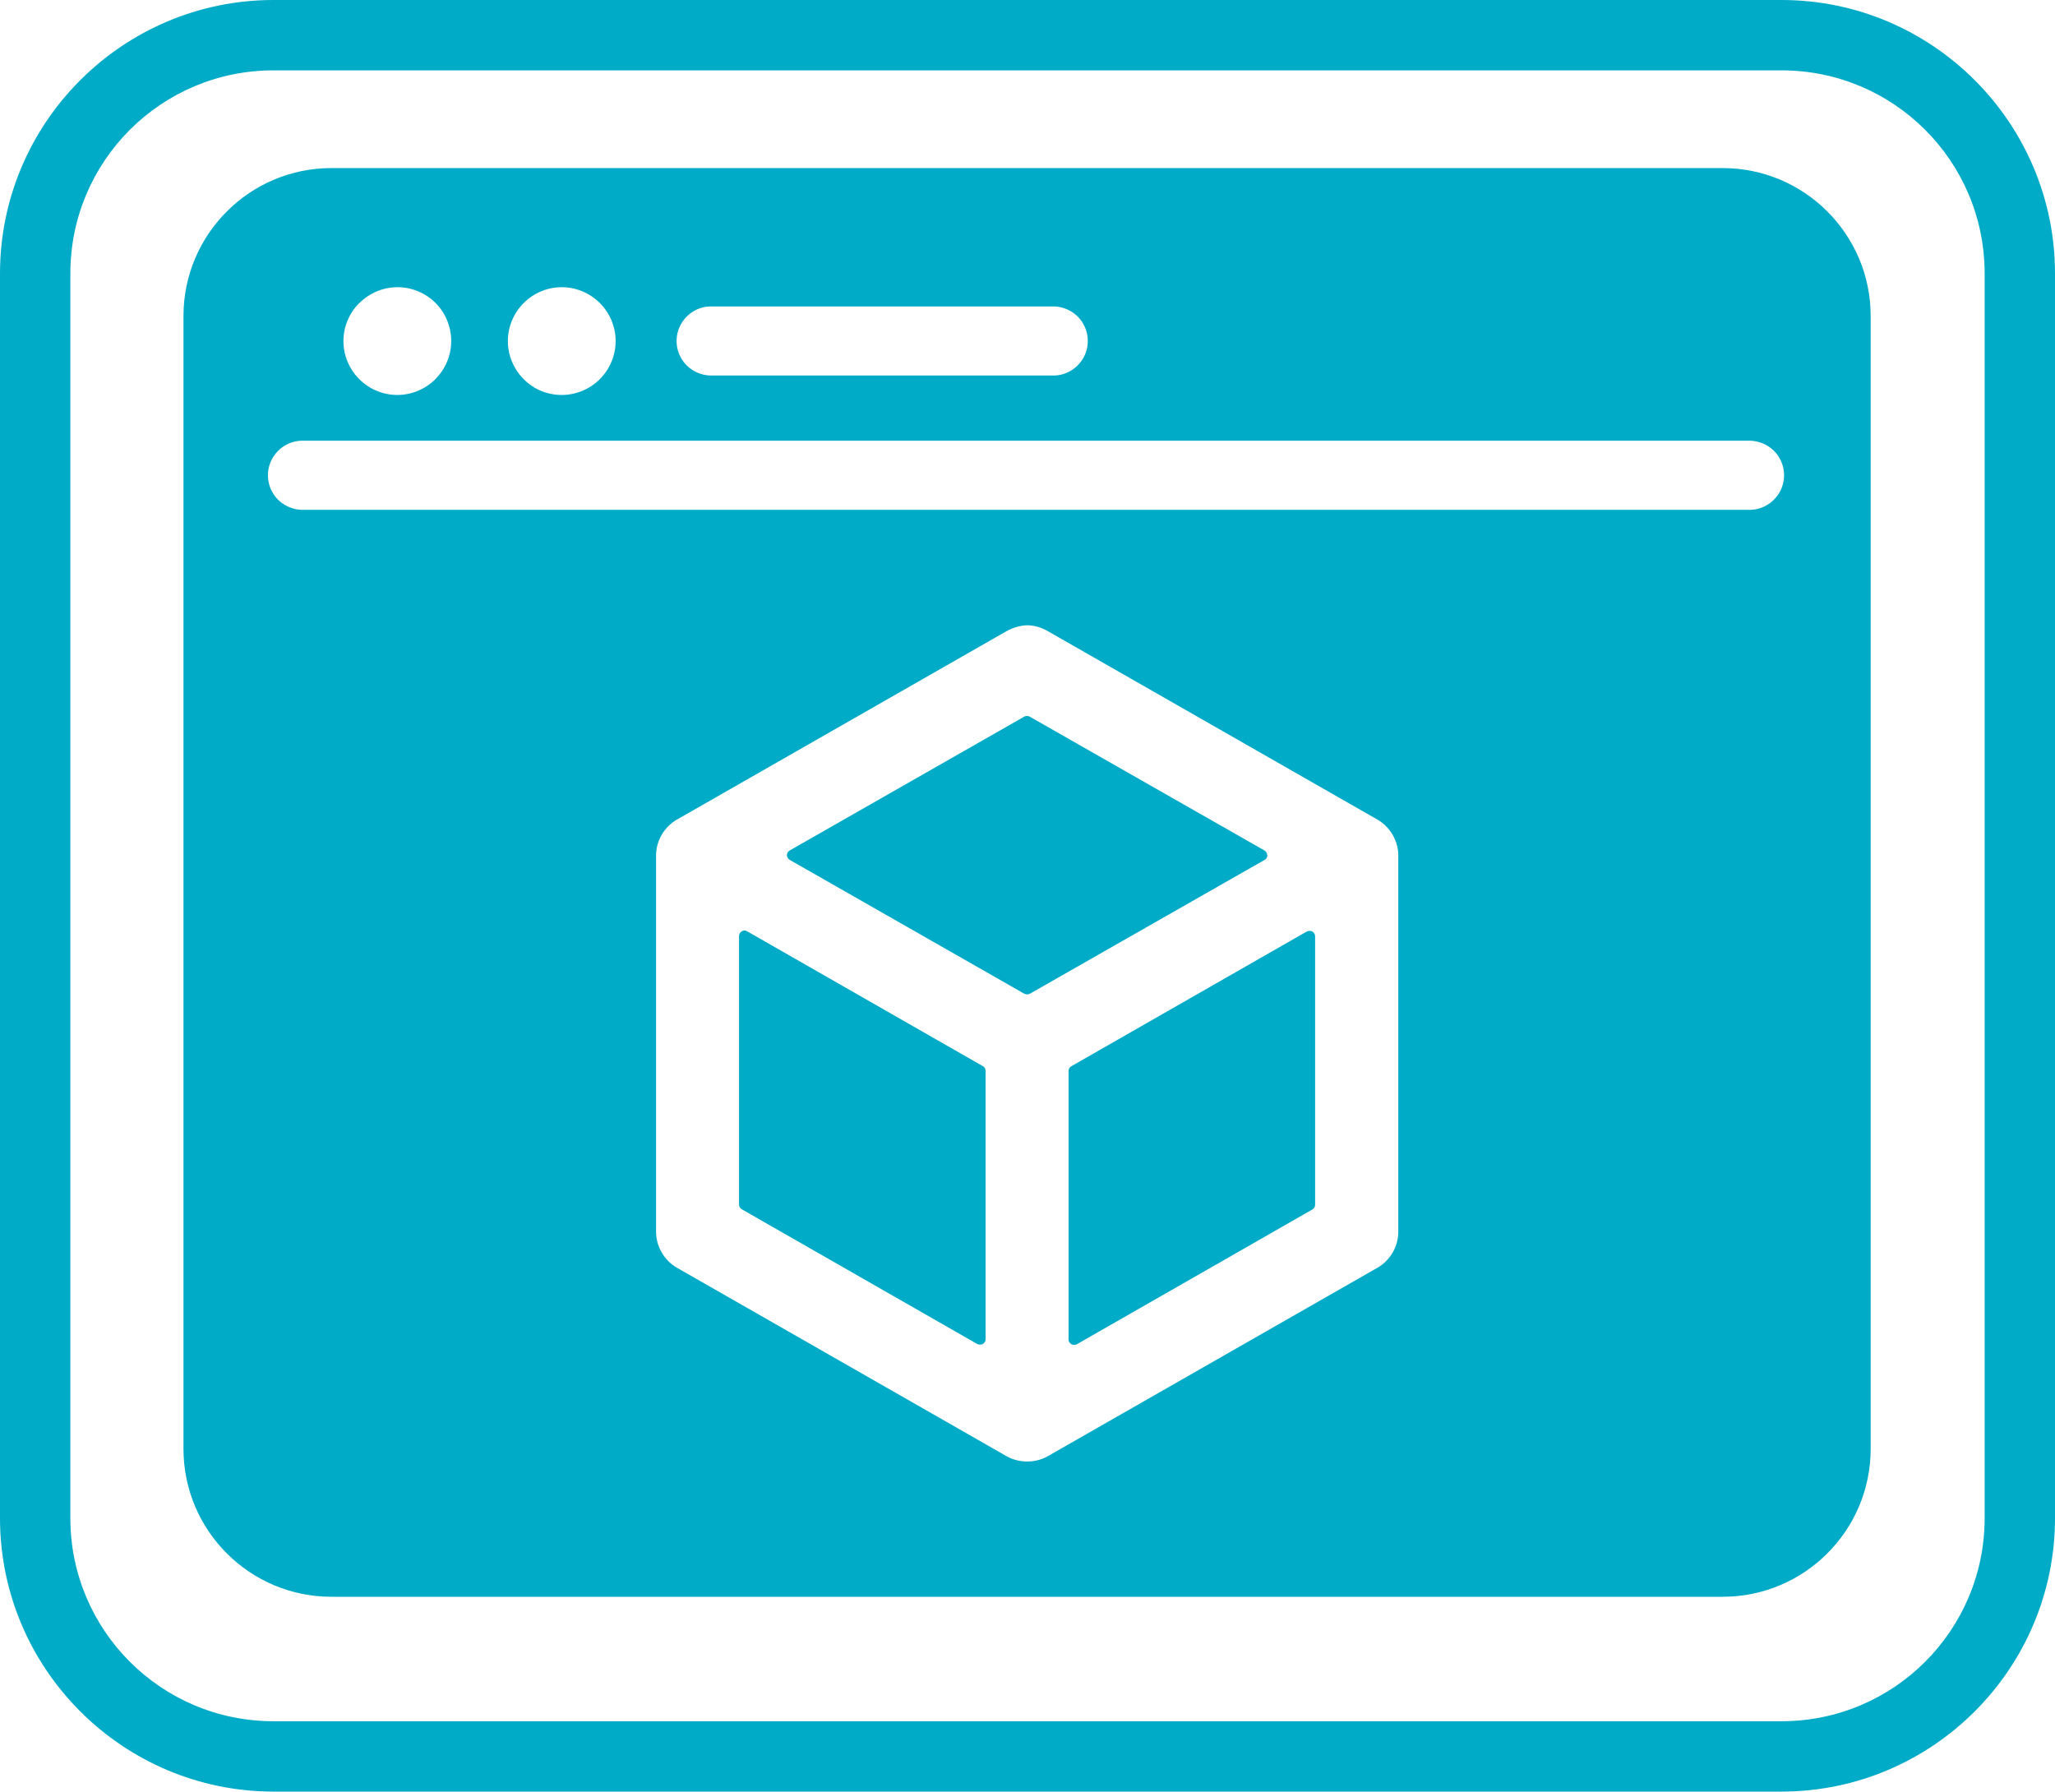
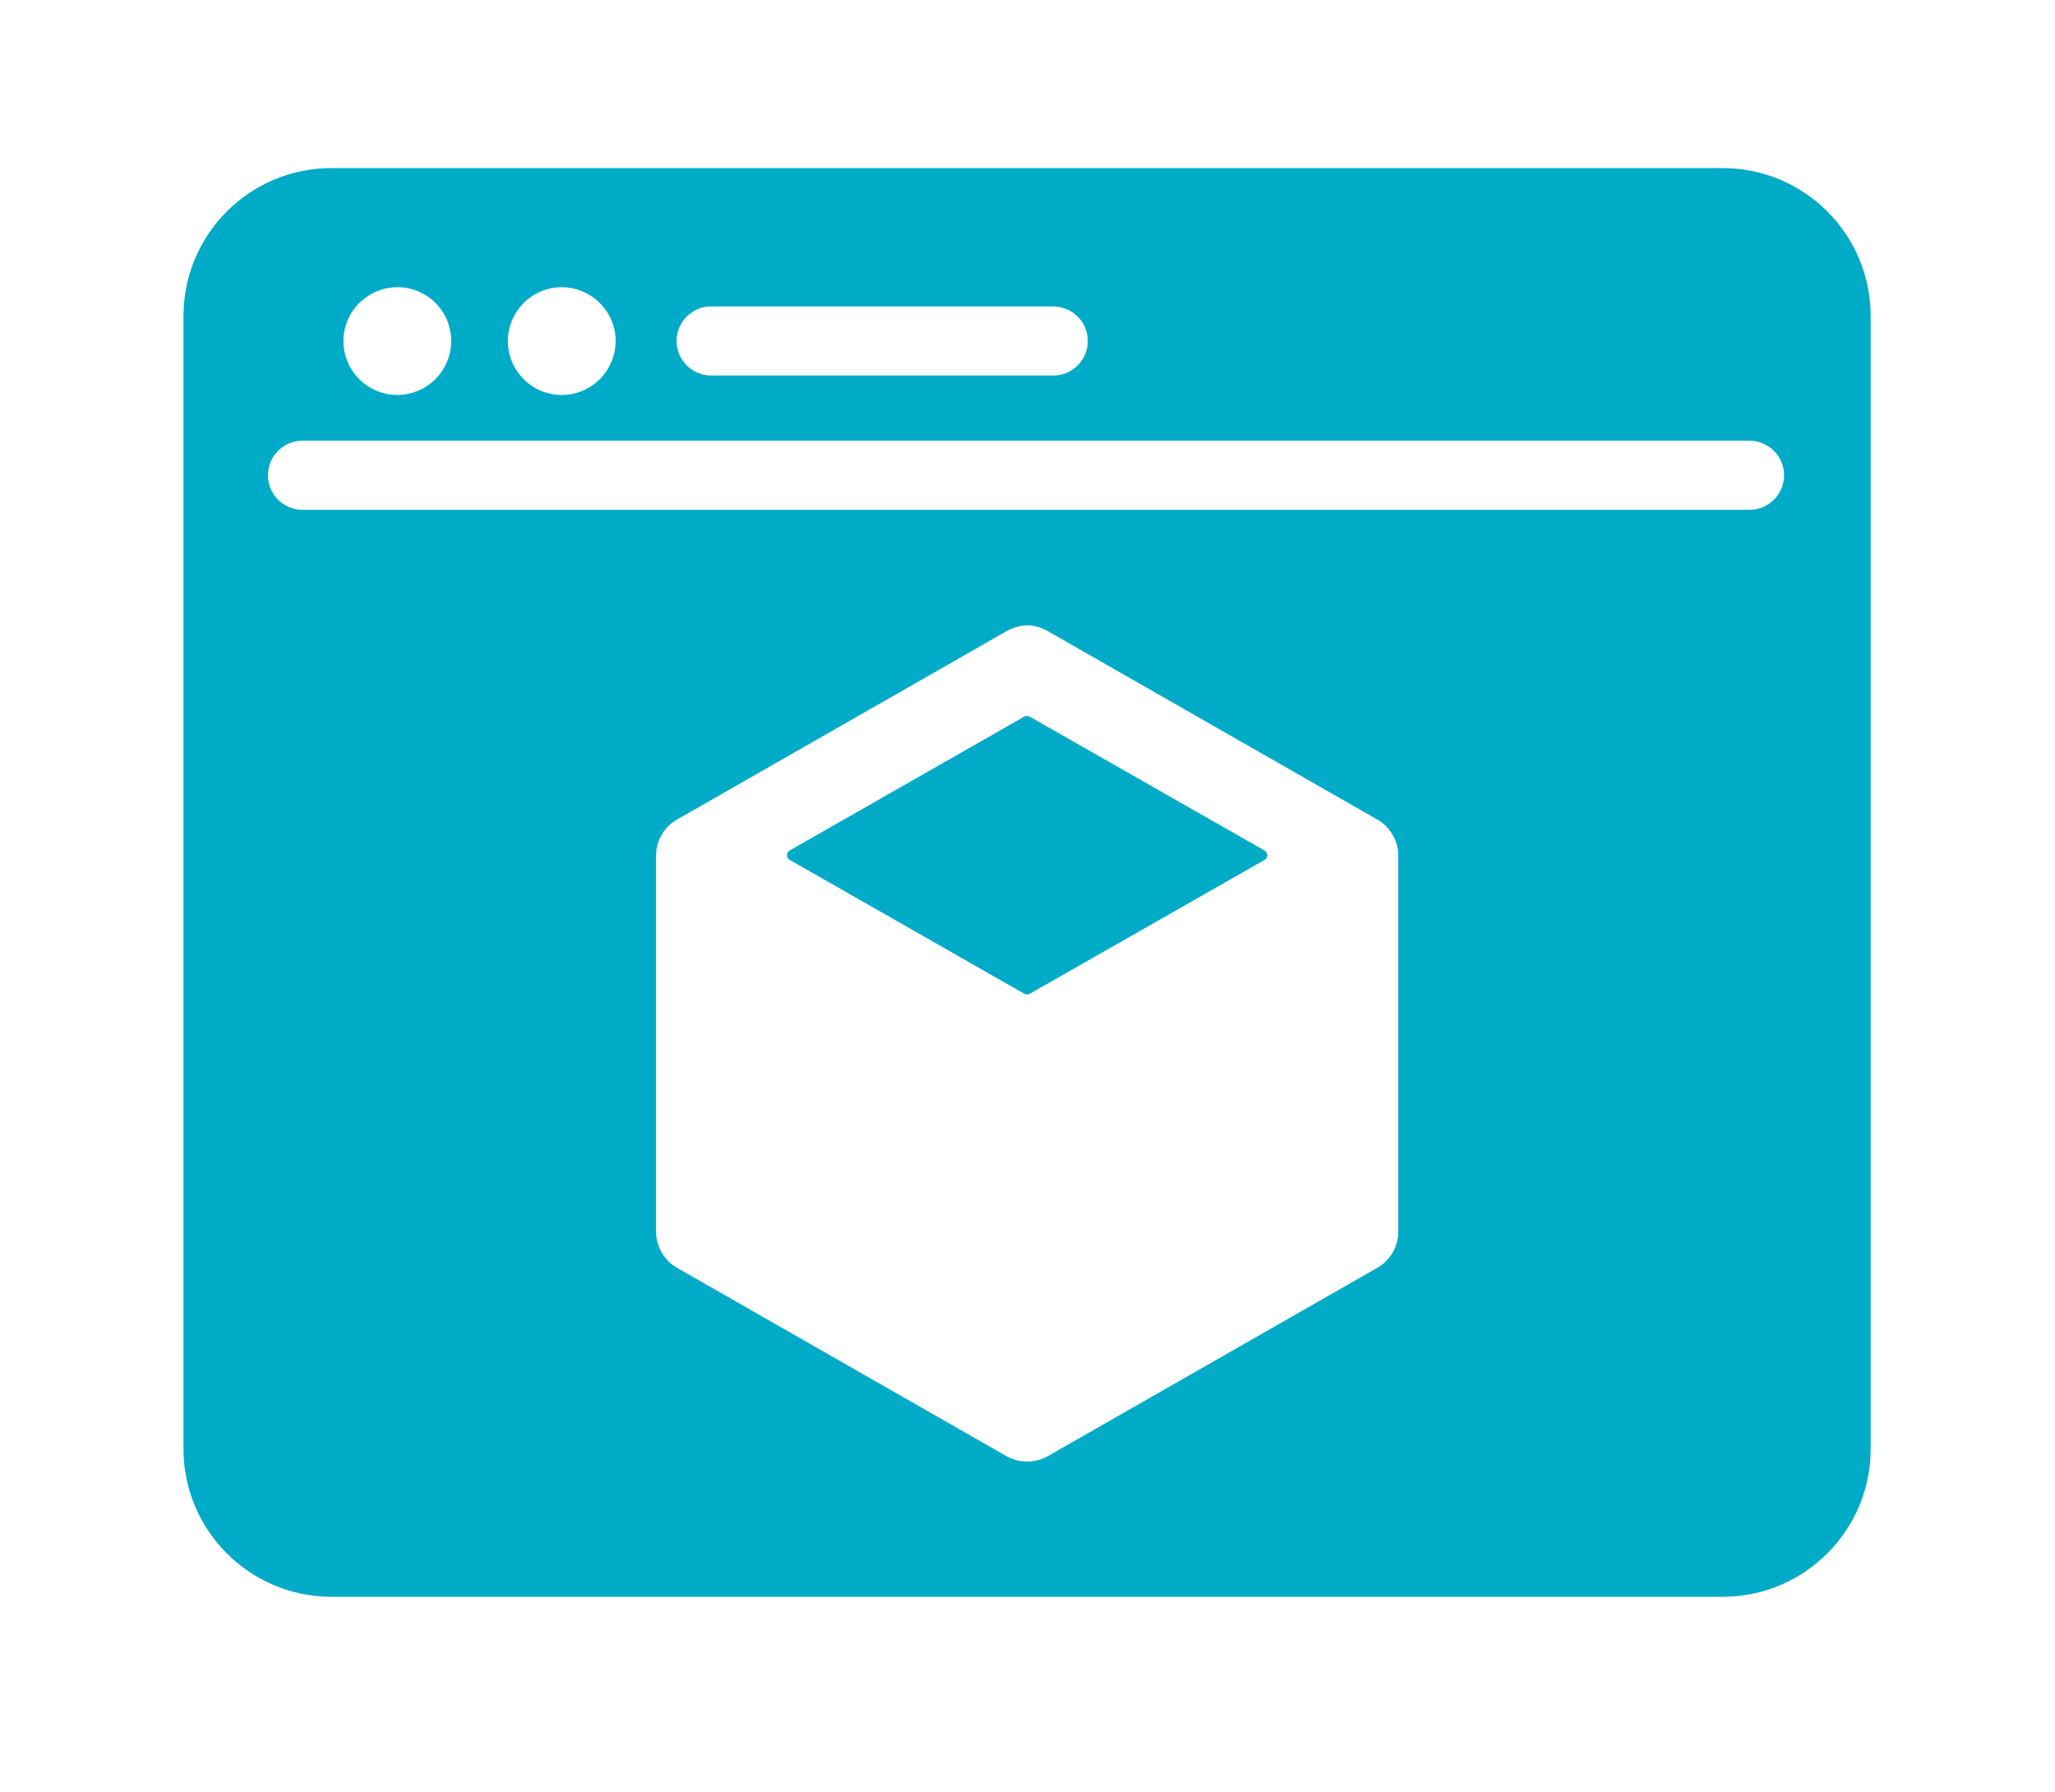
<svg xmlns="http://www.w3.org/2000/svg" id="b" data-name="Layer 2" viewBox="0 0 96.1 83.78">
  <defs>
    <style>
      .d {
        fill: #00abc8;
      }
    </style>
  </defs>
  <g id="c" data-name="Layer 1">
    <g>
-       <path class="d" d="M61.11,43.56l-11.01,6.3c-.08.04-.13.13-.13.22v12.56c0,.09.05.17.13.22.04.02.08.03.13.03s.09-.01.13-.03l11.01-6.3c.08-.04.13-.13.13-.22h0v-12.56c0-.09-.05-.17-.13-.22-.08-.04-.18-.04-.25,0Z" />
-       <path class="d" d="M45.95,49.85l-11.01-6.3c-.08-.05-.18-.05-.25,0-.08.05-.13.13-.13.22v12.56c0,.09.05.17.13.22l11.01,6.3s.08.03.13.03.09-.01.13-.03c.08-.05.13-.13.13-.22h0v-12.56c0-.09-.05-.17-.13-.22Z" />
      <path class="d" d="M59.26,39.99c0-.09-.05-.17-.13-.22l-10.98-6.26c-.08-.04-.17-.04-.25,0l-10.97,6.26c-.08.04-.13.13-.13.22s.05.17.13.22l10.97,6.26s.08.03.13.03.09-.01.13-.03h0l10.98-6.26c.08-.04.13-.13.13-.22Z" />
      <path class="d" d="M80.55,7.86H15.5c-3.82,0-6.92,3.1-6.92,6.92v52.97c0,3.82,3.1,6.92,6.92,6.92h65.06c3.82,0,6.92-3.1,6.92-6.92V14.78c0-3.82-3.1-6.92-6.92-6.92ZM31.85,15.15c.28-.49.8-.81,1.36-.82h16.09c.56.02,1.09.33,1.36.82.28.49.28,1.1,0,1.59-.28.49-.8.81-1.36.82h-16.09c-.56-.02-1.09-.33-1.36-.82-.28-.49-.28-1.1,0-1.59ZM24.49,14.17c.47-.47,1.11-.74,1.78-.74s1.31.27,1.78.74.74,1.11.74,1.78-.27,1.31-.74,1.78c-.47.47-1.11.74-1.78.74h0c-.67,0-1.31-.26-1.78-.74-.47-.47-.74-1.11-.74-1.78,0-.67.27-1.31.74-1.78ZM16.81,14.17c.47-.47,1.11-.74,1.78-.74.67,0,1.31.27,1.78.74.47.47.73,1.11.73,1.78s-.27,1.31-.74,1.78-1.11.74-1.78.74c-.67,0-1.31-.27-1.78-.74-.47-.47-.74-1.11-.74-1.78,0-.67.27-1.31.74-1.78ZM65.39,57.61c0,.68-.38,1.33-.97,1.67l-15.41,8.81c-.59.34-1.36.34-1.95,0l-15.41-8.81c-.59-.34-.97-1-.97-1.67v-17.61c0-.68.38-1.33.97-1.67l15.41-8.81s.01,0,.02-.01c.29-.16.65-.27.96-.27s.67.1.97.28l15.41,8.81h0c.59.34.97,1,.97,1.67v17.61ZM83.22,23.02c-.28.49-.8.81-1.36.82H14.1c-.56-.02-1.09-.33-1.36-.82-.28-.49-.28-1.1,0-1.59.28-.49.8-.81,1.36-.82h67.76c.56.02,1.09.33,1.36.82.28.49.28,1.1,0,1.59Z" />
-       <path class="d" d="M83.31,0H12.79C5.74,0,0,5.74,0,12.79v58.2c0,7.05,5.74,12.79,12.79,12.79h70.52c7.05,0,12.79-5.74,12.79-12.79V12.79c0-7.05-5.74-12.79-12.79-12.79ZM92.81,70.99c0,5.25-4.25,9.5-9.5,9.5H12.79c-5.25,0-9.5-4.25-9.5-9.5V12.79C3.29,7.54,7.54,3.29,12.79,3.29h70.52c5.25,0,9.5,4.25,9.5,9.5v58.2Z" />
    </g>
  </g>
</svg>